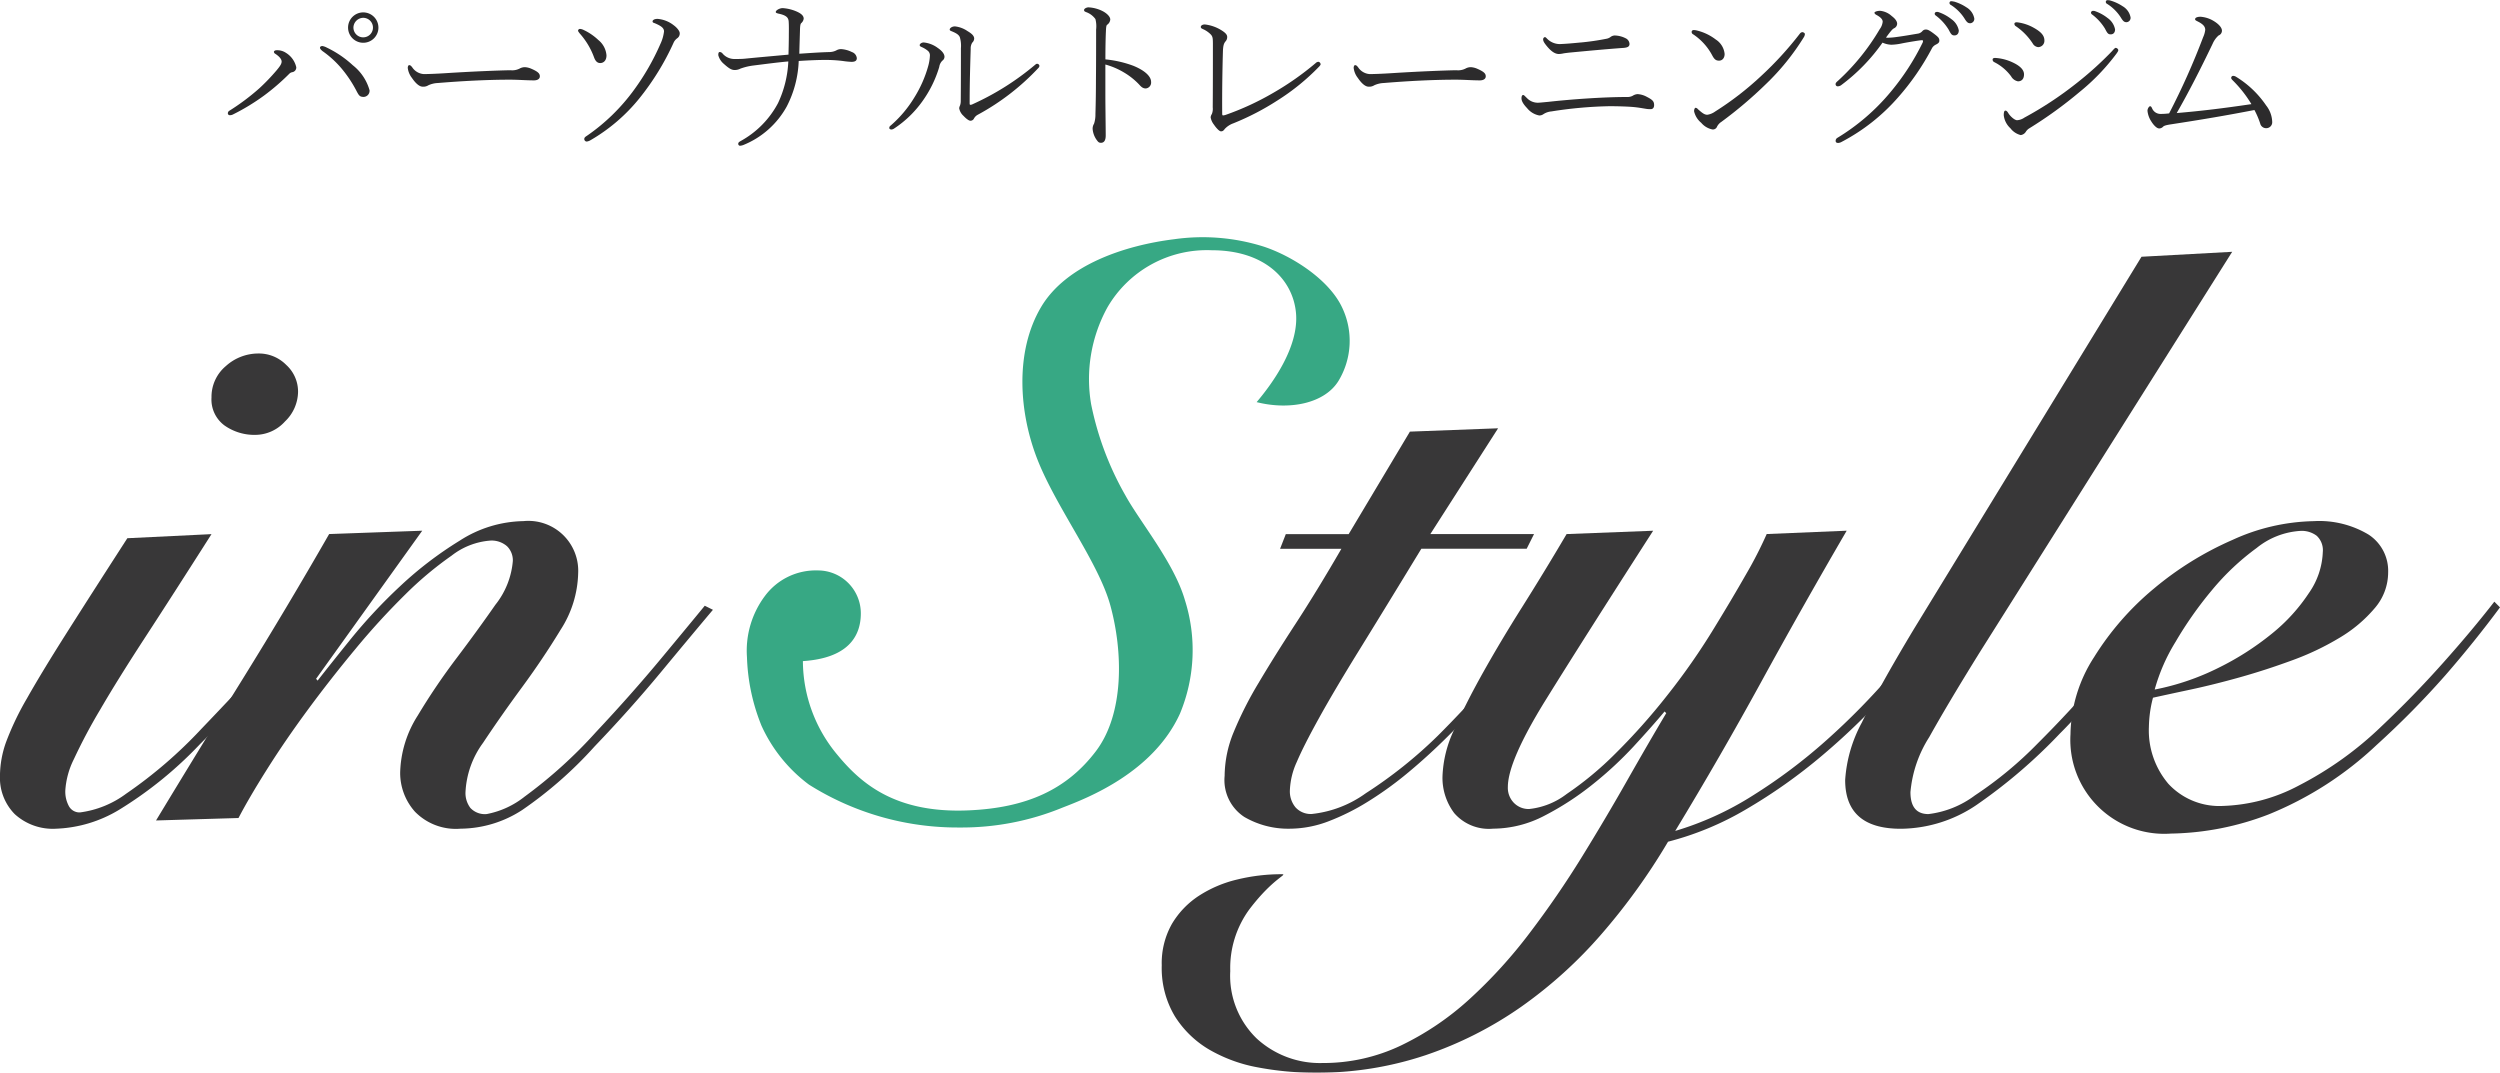
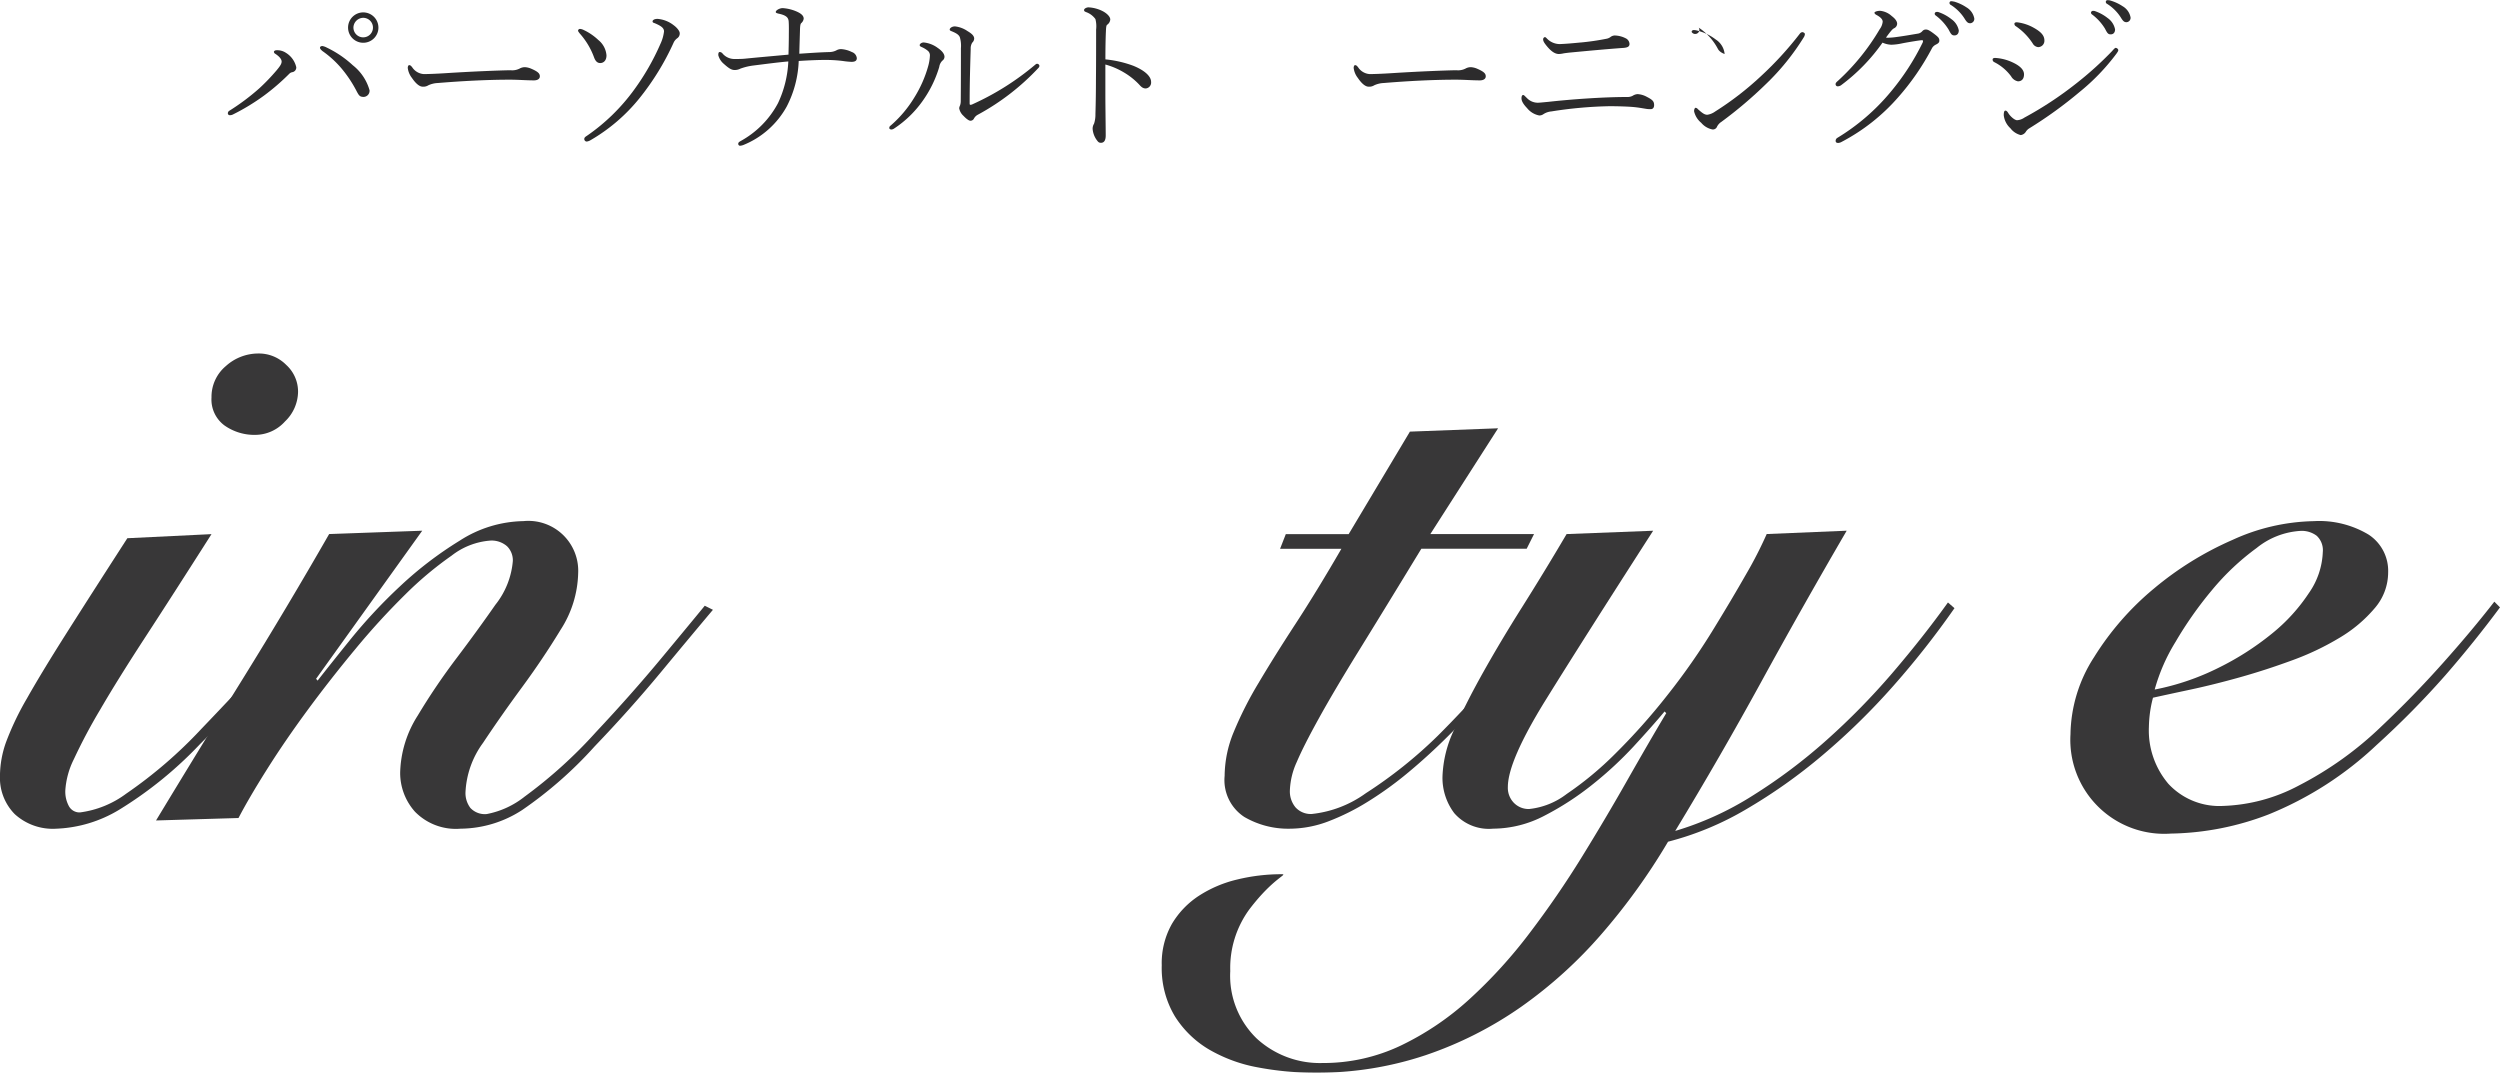
<svg xmlns="http://www.w3.org/2000/svg" width="150" height="64.367" viewBox="0 0 150 64.367">
  <g id="logo" transform="translate(-148.819 -114.094)">
    <g id="グループ_36" data-name="グループ 36" transform="translate(162.49 114.094)">
      <path id="パス_26" data-name="パス 26" d="M253.714,122.136a.147.147,0,0,1-.084-.115c0-.052.063-.1.168-.1a.936.936,0,0,1,.555.157,1.369,1.369,0,0,1,.618.86.283.283,0,0,1-.241.3.33.33,0,0,0-.178.095,13.294,13.294,0,0,1-1.518,1.311,12.778,12.778,0,0,1-1.864,1.132.368.368,0,0,1-.178.042.112.112,0,0,1-.126-.115.183.183,0,0,1,.1-.157,13.582,13.582,0,0,0,1.78-1.332,12.177,12.177,0,0,0,1.047-1.09c.209-.252.3-.388.3-.524S253.965,122.3,253.714,122.136Zm2.68-.367c0-.073.084-.1.147-.1a.887.887,0,0,1,.262.094,6.316,6.316,0,0,1,1.56,1.059,2.92,2.92,0,0,1,1.005,1.5.368.368,0,0,1-.345.4c-.23,0-.283-.073-.408-.3a7.431,7.431,0,0,0-.953-1.437,5.986,5.986,0,0,0-1.11-1.007C256.436,121.884,256.394,121.821,256.394,121.769Zm3.507-1.206a.911.911,0,1,1-.911-.912A.912.912,0,0,1,259.9,120.563Zm-1.5,0a.586.586,0,1,0,.586-.587A.6.6,0,0,0,258.4,120.563Z" transform="translate(-250.866 -118.907)" fill="#2c2b2c" />
      <path id="パス_27" data-name="パス 27" d="M339.009,144.2c-.45,0-.932-.042-1.445-.042-1.392,0-2.91.084-4.324.2a1.5,1.5,0,0,0-.565.136.559.559,0,0,1-.335.084c-.22,0-.45-.231-.649-.524a1.207,1.207,0,0,1-.251-.6c0-.084.031-.168.084-.168.073,0,.115.042.188.136a.9.9,0,0,0,.691.4c.157,0,.68-.011,1.445-.063,1.5-.094,3.047-.157,3.759-.168a.979.979,0,0,0,.544-.1.657.657,0,0,1,.314-.084,1.108,1.108,0,0,1,.4.1c.408.178.5.294.5.451S339.218,144.2,339.009,144.2Z" transform="translate(-320.645 -139.377)" fill="#2c2b2c" />
      <path id="パス_28" data-name="パス 28" d="M407.713,123.25a.118.118,0,0,1,.126-.1.615.615,0,0,1,.209.063,3.326,3.326,0,0,1,.879.6,1.311,1.311,0,0,1,.492.923c0,.315-.178.462-.377.462s-.3-.157-.367-.336a4.415,4.415,0,0,0-.859-1.437C407.765,123.354,407.713,123.3,407.713,123.25Zm4.607-.44c-.073-.031-.136-.031-.136-.115,0-.053.073-.147.3-.147a1.793,1.793,0,0,1,.963.378c.189.136.367.346.367.482a.344.344,0,0,1-.147.3.685.685,0,0,0-.209.241,15.483,15.483,0,0,1-2.073,3.376,10.57,10.57,0,0,1-2.921,2.5.619.619,0,0,1-.23.084.152.152,0,0,1-.147-.157c0-.084.073-.136.157-.189a11.682,11.682,0,0,0,2.837-2.768,14.352,14.352,0,0,0,1.57-2.737,2.4,2.4,0,0,0,.22-.755C412.875,123.092,412.686,122.966,412.32,122.809Z" transform="translate(-386.701 -121.415)" fill="#2c2b2c" />
      <path id="パス_29" data-name="パス 29" d="M474.774,119.361c0-.273.011-.577-.01-.87-.021-.241-.168-.367-.607-.461-.126-.031-.167-.052-.167-.1,0-.1.23-.231.419-.231a2.517,2.517,0,0,1,.869.22c.293.136.387.272.387.409a.419.419,0,0,1-.147.273c-.052.052-.063.157-.073.335-.01.42-.031.954-.042,1.5.639-.042,1.2-.084,1.8-.1a.972.972,0,0,0,.408-.094.581.581,0,0,1,.3-.084,1.69,1.69,0,0,1,.649.178.43.43,0,0,1,.293.367c0,.157-.115.22-.314.22a4.674,4.674,0,0,1-.524-.052,8.379,8.379,0,0,0-1.036-.063c-.419,0-.984.021-1.612.063a6.455,6.455,0,0,1-.722,2.737,5.2,5.2,0,0,1-2.607,2.307.678.678,0,0,1-.2.042.114.114,0,0,1-.1-.115c0-.063.031-.1.126-.157a5.576,5.576,0,0,0,2.261-2.286,6.537,6.537,0,0,0,.618-2.5c-.607.052-1.319.147-2.073.241a3.569,3.569,0,0,0-.8.189.732.732,0,0,1-.345.084c-.188,0-.345-.094-.649-.367a1.013,1.013,0,0,1-.335-.524c0-.147.031-.189.094-.189a.231.231,0,0,1,.157.084.933.933,0,0,0,.743.335c.157,0,.44,0,.618-.021.848-.084,1.581-.147,2.6-.241C474.763,120.137,474.774,119.644,474.774,119.361Z" transform="translate(-441.115 -117.212)" fill="#2c2b2c" />
      <path id="パス_30" data-name="パス 30" d="M549.443,127.381a1.5,1.5,0,0,0-.356-.22c-.094-.042-.136-.063-.136-.126s.1-.157.241-.157a1.671,1.671,0,0,1,.838.325c.188.126.408.325.408.535a.289.289,0,0,1-.126.231.65.65,0,0,0-.188.378,6.9,6.9,0,0,1-1.016,2.066,6.391,6.391,0,0,1-1.686,1.625.329.329,0,0,1-.168.063c-.052,0-.126-.031-.126-.084a.154.154,0,0,1,.073-.147,7.036,7.036,0,0,0,1.434-1.7,7.2,7.2,0,0,0,.827-1.877,2.751,2.751,0,0,0,.1-.6A.355.355,0,0,0,549.443,127.381Zm1.916-.818c-.063-.157-.23-.252-.513-.367-.052-.021-.094-.042-.094-.094,0-.084.136-.189.314-.189a1.644,1.644,0,0,1,.754.283c.23.136.4.273.4.451a.352.352,0,0,1-.115.241.649.649,0,0,0-.094.377c-.031,1.017-.063,2.076-.063,3.271,0,.053.01.084.052.084a.358.358,0,0,0,.136-.042,16.075,16.075,0,0,0,3.727-2.349c.052-.042.084-.073.136-.073a.145.145,0,0,1,.136.126.192.192,0,0,1-.052.115,14.248,14.248,0,0,1-3.654,2.821.554.554,0,0,0-.22.22.235.235,0,0,1-.209.136c-.126,0-.314-.178-.429-.3a.792.792,0,0,1-.251-.451.515.515,0,0,1,.052-.168.8.8,0,0,0,.042-.283c.01-1.028.01-2.244.01-3.146A1.8,1.8,0,0,0,551.359,126.563Z" transform="translate(-507.44 -124.33)" fill="#2c2b2c" />
      <path id="パス_31" data-name="パス 31" d="M637.285,120.883c.733.294,1.079.66,1.079.965a.355.355,0,0,1-.314.4c-.157,0-.251-.063-.408-.241a4.177,4.177,0,0,0-.932-.734,4.443,4.443,0,0,0-1.089-.461v1.782c0,.7.021,2.055.021,2.475,0,.346-.136.44-.283.44-.126,0-.168-.042-.272-.189a1.307,1.307,0,0,1-.23-.64.567.567,0,0,1,.084-.315,1.763,1.763,0,0,0,.084-.587c.021-.64.031-1.489.031-2.034.01-1.038.01-2.076.01-3.03a1.72,1.72,0,0,0-.042-.629,1.17,1.17,0,0,0-.565-.42c-.1-.042-.115-.063-.115-.126,0-.084.157-.157.262-.157a2.106,2.106,0,0,1,.859.231c.241.126.45.325.45.5a.427.427,0,0,1-.188.315c-.052.042-.063.157-.073.388-.021.451-.031,1.059-.031,1.688A6.6,6.6,0,0,1,637.285,120.883Z" transform="translate(-582.97 -116.941)" fill="#2c2b2c" />
-       <path id="パス_32" data-name="パス 32" d="M687.209,125.639a1.538,1.538,0,0,0-.471-.315c-.063-.031-.115-.052-.115-.126s.094-.147.241-.147a2.386,2.386,0,0,1,.942.315c.283.168.4.294.4.43a.38.38,0,0,1-.1.273c-.094.115-.147.231-.157.65-.031,1.059-.052,2.443-.042,3.691,0,.073.021.1.052.1a.735.735,0,0,0,.147-.031,16.524,16.524,0,0,0,2.879-1.332,17.189,17.189,0,0,0,2.523-1.772.272.272,0,0,1,.167-.084.157.157,0,0,1,.136.147c0,.042-.031.073-.073.126a13.374,13.374,0,0,1-2.513,2.045,15.543,15.543,0,0,1-2.649,1.374,1.3,1.3,0,0,0-.513.335c-.073.1-.126.147-.23.147s-.3-.22-.419-.4a.964.964,0,0,1-.2-.44.415.415,0,0,1,.073-.2.847.847,0,0,0,.052-.4c.01-1.1.01-2.81.01-3.848C687.345,125.9,687.345,125.775,687.209,125.639Z" transform="translate(-628.246 -123.584)" fill="#2c2b2c" />
      <path id="パス_33" data-name="パス 33" d="M762.651,144.2c-.45,0-.932-.042-1.445-.042-1.393,0-2.911.084-4.324.2a1.506,1.506,0,0,0-.565.136.559.559,0,0,1-.335.084c-.22,0-.45-.231-.649-.524a1.2,1.2,0,0,1-.251-.6c0-.084.031-.168.084-.168.073,0,.115.042.188.136a.9.9,0,0,0,.691.4c.157,0,.681-.011,1.445-.063,1.5-.094,3.047-.157,3.759-.168a.979.979,0,0,0,.544-.1.657.657,0,0,1,.314-.084,1.108,1.108,0,0,1,.4.1c.408.178.5.294.5.451S762.86,144.2,762.651,144.2Z" transform="translate(-687.533 -139.377)" fill="#2c2b2c" />
      <path id="パス_34" data-name="パス 34" d="M831.841,133.9c1.5-.168,3.4-.294,4.743-.294a.677.677,0,0,0,.346-.073.621.621,0,0,1,.293-.1,1.314,1.314,0,0,1,.565.168c.346.178.429.273.429.493,0,.147-.073.241-.2.241a1.663,1.663,0,0,1-.356-.031c-.2-.031-.356-.063-.659-.094-.325-.031-.963-.052-1.445-.052a24.994,24.994,0,0,0-3.507.314,1.038,1.038,0,0,0-.482.168.4.4,0,0,1-.251.073,1.228,1.228,0,0,1-.722-.44c-.283-.294-.335-.472-.335-.587,0-.136.042-.2.1-.2s.115.084.22.178a.9.9,0,0,0,.722.283C831.422,133.941,831.611,133.92,831.841,133.9Zm1.979-3.565a14.681,14.681,0,0,0,1.518-.22.577.577,0,0,0,.251-.1.45.45,0,0,1,.262-.1,1.537,1.537,0,0,1,.66.168.4.4,0,0,1,.23.335c0,.168-.126.22-.346.241-1.026.073-2.146.178-3.256.283-.178.021-.283.032-.387.053a1.355,1.355,0,0,1-.251.031c-.251,0-.492-.189-.743-.5-.136-.168-.2-.273-.2-.378a.139.139,0,0,1,.1-.136c.031,0,.052.01.115.073a1.08,1.08,0,0,0,.775.346C832.919,130.418,833.275,130.386,833.82,130.334Z" transform="translate(-752.641 -127.786)" fill="#2c2b2c" />
-       <path id="パス_35" data-name="パス 35" d="M906.455,127.671a.116.116,0,0,1,.115-.115.839.839,0,0,1,.178.021,3.031,3.031,0,0,1,1.152.545,1.159,1.159,0,0,1,.534.87c0,.252-.147.4-.335.4s-.283-.084-.4-.3a3.47,3.47,0,0,0-1.152-1.279A.162.162,0,0,1,906.455,127.671Zm1.414,4.771a18.229,18.229,0,0,0,2.732-2.108,20.476,20.476,0,0,0,2.345-2.558.217.217,0,0,1,.147-.094c.063,0,.157.053.157.115a.4.4,0,0,1-.063.189,14.3,14.3,0,0,1-2.262,2.8,25.1,25.1,0,0,1-2.68,2.275.736.736,0,0,0-.262.283.27.27,0,0,1-.272.178,1.178,1.178,0,0,1-.68-.4,1.259,1.259,0,0,1-.429-.692c0-.115.042-.21.094-.21a.215.215,0,0,1,.136.084c.251.22.387.335.565.335A1.085,1.085,0,0,0,907.869,132.442Z" transform="translate(-818.628 -125.753)" fill="#2c2b2c" />
+       <path id="パス_35" data-name="パス 35" d="M906.455,127.671a.116.116,0,0,1,.115-.115.839.839,0,0,1,.178.021,3.031,3.031,0,0,1,1.152.545,1.159,1.159,0,0,1,.534.87s-.283-.084-.4-.3a3.47,3.47,0,0,0-1.152-1.279A.162.162,0,0,1,906.455,127.671Zm1.414,4.771a18.229,18.229,0,0,0,2.732-2.108,20.476,20.476,0,0,0,2.345-2.558.217.217,0,0,1,.147-.094c.063,0,.157.053.157.115a.4.4,0,0,1-.063.189,14.3,14.3,0,0,1-2.262,2.8,25.1,25.1,0,0,1-2.68,2.275.736.736,0,0,0-.262.283.27.27,0,0,1-.272.178,1.178,1.178,0,0,1-.68-.4,1.259,1.259,0,0,1-.429-.692c0-.115.042-.21.094-.21a.215.215,0,0,1,.136.084c.251.22.387.335.565.335A1.085,1.085,0,0,0,907.869,132.442Z" transform="translate(-818.628 -125.753)" fill="#2c2b2c" />
      <path id="パス_36" data-name="パス 36" d="M971.252,119.618a.368.368,0,0,1-.188.063.126.126,0,0,1-.136-.136c0-.073.063-.126.147-.2a13.321,13.321,0,0,0,2.5-3.093.893.893,0,0,0,.178-.451c0-.157-.168-.294-.367-.4-.063-.031-.126-.084-.126-.136s.147-.115.346-.115a1.2,1.2,0,0,1,.691.315c.209.157.324.315.324.461a.31.31,0,0,1-.188.273c-.1.053-.188.157-.482.556a.561.561,0,0,0,.136.01,4.294,4.294,0,0,0,.482-.042c.482-.063.879-.136,1.267-.2a.453.453,0,0,0,.3-.157.27.27,0,0,1,.22-.094c.115,0,.251.084.513.283.23.178.283.241.283.388,0,.126-.1.178-.2.231a.533.533,0,0,0-.23.2,14.982,14.982,0,0,1-2.042,2.967,11.713,11.713,0,0,1-3.392,2.674.471.471,0,0,1-.2.063c-.094,0-.157-.031-.157-.126a.207.207,0,0,1,.1-.178,12.683,12.683,0,0,0,3.183-2.737,14.564,14.564,0,0,0,1.937-2.978.25.25,0,0,0,.021-.095c0-.042-.031-.052-.063-.052-.1,0-.806.115-1.183.189a3.451,3.451,0,0,1-.649.084,1.409,1.409,0,0,1-.534-.126A11.141,11.141,0,0,1,971.252,119.618Zm5.842-4.393a2.547,2.547,0,0,1,.775.42,1.081,1.081,0,0,1,.45.681c0,.189-.1.3-.262.3s-.209-.084-.346-.346a3.019,3.019,0,0,0-.775-.849.143.143,0,0,1-.063-.1.116.116,0,0,1,.115-.115A.357.357,0,0,1,977.094,115.224Zm.942-.629a2.673,2.673,0,0,1,.743.346.977.977,0,0,1,.471.671.262.262,0,0,1-.241.283c-.126,0-.2-.042-.346-.283a2.634,2.634,0,0,0-.859-.839.134.134,0,0,1-.042-.1.1.1,0,0,1,.1-.1A.722.722,0,0,1,978.036,114.6Z" transform="translate(-874.463 -114.501)" fill="#2c2b2c" />
      <path id="パス_37" data-name="パス 37" d="M1041.26,117.67c0-.063.042-.1.157-.1a2.82,2.82,0,0,1,.984.241c.45.2.743.44.743.744s-.167.419-.366.419a.6.6,0,0,1-.408-.3,2.848,2.848,0,0,0-1.005-.849A.169.169,0,0,1,1041.26,117.67Zm1.906,3.481a21.382,21.382,0,0,0,3.078-2.024,20.565,20.565,0,0,0,2.178-1.961c.1-.115.178-.2.22-.2.063,0,.157.063.157.136,0,.042-.01.073-.115.22a12.768,12.768,0,0,1-2.2,2.286,25.517,25.517,0,0,1-3.015,2.181.64.64,0,0,0-.209.2.43.43,0,0,1-.314.21,1.118,1.118,0,0,1-.618-.409,1.242,1.242,0,0,1-.4-.786c0-.147.021-.273.1-.273.063,0,.115.052.178.157.1.168.366.419.524.419A.864.864,0,0,0,1043.166,121.151Zm-.6-5.62c0-.063.042-.1.157-.1a2.68,2.68,0,0,1,1.016.336c.429.241.628.461.628.755a.38.38,0,0,1-.377.4.425.425,0,0,1-.324-.22,3.676,3.676,0,0,0-1.016-1.038A.155.155,0,0,1,1042.569,115.531Zm4.816-.776a2.543,2.543,0,0,1,.775.419,1.082,1.082,0,0,1,.45.682c0,.189-.1.3-.262.3s-.209-.084-.345-.346a3.023,3.023,0,0,0-.775-.849.144.144,0,0,1-.063-.1.116.116,0,0,1,.115-.115A.353.353,0,0,1,1047.385,114.755Zm.942-.629a2.682,2.682,0,0,1,.743.346.978.978,0,0,1,.471.671.262.262,0,0,1-.241.283c-.126,0-.2-.042-.345-.283a2.636,2.636,0,0,0-.859-.839.134.134,0,0,1-.042-.1.1.1,0,0,1,.1-.1A.728.728,0,0,1,1048.327,114.125Z" transform="translate(-935.374 -114.094)" fill="#2c2b2c" />
-       <path id="パス_38" data-name="パス 38" d="M1115.7,125.425c-.084-.084-.094-.115-.094-.157a.119.119,0,0,1,.126-.115.365.365,0,0,1,.178.063,5.879,5.879,0,0,1,1.79,1.709,1.674,1.674,0,0,1,.367,1,.355.355,0,0,1-.356.367.365.365,0,0,1-.366-.283,5.055,5.055,0,0,0-.345-.807c-1.686.325-3.089.566-5.078.87-.241.042-.346.073-.408.136a.319.319,0,0,1-.23.1c-.167,0-.377-.262-.471-.42a1.4,1.4,0,0,1-.23-.64c0-.136.1-.273.157-.273s.084.053.115.115a.548.548,0,0,0,.544.346,3.961,3.961,0,0,0,.482-.032,42.841,42.841,0,0,0,2.042-4.572,1.442,1.442,0,0,0,.125-.44c0-.22-.167-.367-.492-.524-.1-.052-.115-.073-.115-.115,0-.1.147-.147.325-.147a1.758,1.758,0,0,1,.785.252c.262.157.5.378.5.587a.307.307,0,0,1-.2.283,1.417,1.417,0,0,0-.356.493c-.775,1.615-1.455,2.936-2.157,4.163,1.5-.126,2.848-.294,4.481-.535A7.332,7.332,0,0,0,1115.7,125.425Z" transform="translate(-995.405 -120.601)" fill="#2c2b2c" />
    </g>
    <g id="グループ_39" data-name="グループ 39" transform="translate(148.819 128.335)">
      <g id="グループ_37" data-name="グループ 37" transform="translate(0 0.867)" opacity="0.941">
        <path id="パス_39" data-name="パス 39" d="M161.509,283.258q-2.3,3.614-3.969,6.176t-2.719,4.369a32.947,32.947,0,0,0-1.568,2.954,4.87,4.87,0,0,0-.515,1.88,1.827,1.827,0,0,0,.221.952.722.722,0,0,0,.661.366,5.921,5.921,0,0,0,2.768-1.123,27.215,27.215,0,0,0,4.483-3.857q1.077-1.123,2.107-2.221t1.935-2.124q.906-1.025,1.617-1.855t1.151-1.318l.441.293q-.588.781-1.445,1.782t-1.837,2.1q-.981,1.1-2.009,2.173t-2.009,2.05a23.754,23.754,0,0,1-4.875,3.954,7.854,7.854,0,0,1-3.748,1.123,3.386,3.386,0,0,1-2.5-.879,3.1,3.1,0,0,1-.882-2.295,6.122,6.122,0,0,1,.367-2.026,17.09,17.09,0,0,1,1.249-2.612q.882-1.562,2.352-3.881t3.675-5.736Zm2.842-10.838a2.3,2.3,0,0,1,1.641.684,2.167,2.167,0,0,1,.711,1.611,2.506,2.506,0,0,1-.784,1.782,2.409,2.409,0,0,1-1.764.805,3.109,3.109,0,0,1-1.862-.561,1.934,1.934,0,0,1-.784-1.684,2.406,2.406,0,0,1,.857-1.879A2.906,2.906,0,0,1,164.35,272.42Z" transform="translate(-148.819 -266.318)" fill="#2c2b2c" />
        <path id="パス_40" data-name="パス 40" d="M228.368,357.059q.686-.879,1.984-2.49a31.223,31.223,0,0,1,2.964-3.173,22.125,22.125,0,0,1,3.577-2.734,7.26,7.26,0,0,1,3.822-1.172A2.993,2.993,0,0,1,244,350.615a6.517,6.517,0,0,1-1.053,3.393q-1.054,1.734-2.327,3.466t-2.327,3.32a5.425,5.425,0,0,0-1.053,2.954,1.473,1.473,0,0,0,.294.952,1.185,1.185,0,0,0,.98.366,5.211,5.211,0,0,0,2.278-1.049,27.992,27.992,0,0,0,4.287-3.881q2.106-2.245,3.871-4.369t2.646-3.2l.49.244q-1.275,1.514-3.135,3.759t-3.969,4.443a24.365,24.365,0,0,1-4.336,3.808,6.867,6.867,0,0,1-3.7,1.123,3.425,3.425,0,0,1-2.744-1.025,3.491,3.491,0,0,1-.882-2.343,6.638,6.638,0,0,1,1.053-3.417,38.478,38.478,0,0,1,2.327-3.442q1.273-1.684,2.327-3.2a4.858,4.858,0,0,0,1.053-2.636,1.19,1.19,0,0,0-.343-.879,1.4,1.4,0,0,0-1.029-.342,4.3,4.3,0,0,0-2.3.9,21.019,21.019,0,0,0-2.793,2.343,43.13,43.13,0,0,0-2.989,3.271q-1.519,1.831-2.866,3.661t-2.425,3.54q-1.078,1.709-1.715,2.929l-4.948.147q2.6-4.3,5.218-8.519t5.169-8.666l5.585-.2-6.369,8.885Z" transform="translate(-209.31 -331.331)" fill="#2c2b2c" />
        <path id="パス_41" data-name="パス 41" d="M700.591,313.171l.343-.879h3.772l3.675-6.151,5.291-.2-4.066,6.347h6.222l-.441.879h-6.32q-2.2,3.613-3.724,6.078t-2.425,4.1q-.907,1.636-1.323,2.612a4.46,4.46,0,0,0-.416,1.709,1.494,1.494,0,0,0,.343,1.025,1.232,1.232,0,0,0,.98.391,6.742,6.742,0,0,0,3.234-1.245,27.1,27.1,0,0,0,4.312-3.442q1.567-1.562,3.43-3.661t3.479-4.247l.294.244q-1.128,1.465-2.842,3.564a54.918,54.918,0,0,1-3.773,4.15q-1.127,1.123-2.327,2.124a21.2,21.2,0,0,1-2.425,1.758,13.712,13.712,0,0,1-2.4,1.2,6.556,6.556,0,0,1-2.3.439,5.219,5.219,0,0,1-2.744-.708,2.64,2.64,0,0,1-1.176-2.466,6.994,6.994,0,0,1,.539-2.612,21.882,21.882,0,0,1,1.494-2.954q.955-1.611,2.229-3.564t2.744-4.491Z" transform="translate(-623.786 -295.352)" fill="#2c2b2c" />
        <path id="パス_42" data-name="パス 42" d="M674.366,374.565a5.951,5.951,0,0,0-1.151,3.71,5.234,5.234,0,0,0,1.592,4.052,5.607,5.607,0,0,0,3.944,1.465,10.81,10.81,0,0,0,4.7-1.049,17.01,17.01,0,0,0,4.116-2.783,29.18,29.18,0,0,0,3.6-3.954q1.69-2.222,3.136-4.565t2.719-4.589q1.274-2.245,2.352-4.052l-.1-.1q-.735.879-1.837,2.075a22.344,22.344,0,0,1-2.474,2.295,17.21,17.21,0,0,1-2.891,1.88,6.689,6.689,0,0,1-3.087.781,2.749,2.749,0,0,1-2.327-.927,3.509,3.509,0,0,1-.71-2.2,7.059,7.059,0,0,1,.686-2.783q.687-1.562,1.739-3.442t2.376-3.979q1.323-2.1,2.646-4.345l5.193-.2q-4.116,6.4-6.418,10.106t-2.3,5.273a1.286,1.286,0,0,0,.367.952,1.233,1.233,0,0,0,.906.366,4.456,4.456,0,0,0,2.254-.9,19.83,19.83,0,0,0,2.915-2.417,37.608,37.608,0,0,0,3.111-3.491,39.819,39.819,0,0,0,2.842-4.077q1.077-1.757,1.911-3.222a24.2,24.2,0,0,0,1.225-2.392l4.8-.2q-2.646,4.54-5.12,9.056t-5.169,8.958a18.554,18.554,0,0,0,4.654-2.124A32.583,32.583,0,0,0,709,364.411a42.236,42.236,0,0,0,3.969-4.052q1.837-2.148,3.307-4.2l.392.342A51.139,51.139,0,0,1,713,361.164a40.664,40.664,0,0,1-4.238,4.15,32.254,32.254,0,0,1-4.581,3.247,18.068,18.068,0,0,1-4.7,1.953,37.674,37.674,0,0,1-3.969,5.516,26.808,26.808,0,0,1-4.85,4.394,22.638,22.638,0,0,1-5.732,2.9,20.419,20.419,0,0,1-6.614,1.05,18.314,18.314,0,0,1-3.43-.317,9.033,9.033,0,0,1-2.94-1.074,6.054,6.054,0,0,1-2.058-2,5.622,5.622,0,0,1-.784-3.051,4.775,4.775,0,0,1,.612-2.49,5.157,5.157,0,0,1,1.617-1.684,7.338,7.338,0,0,1,2.3-.977,11.2,11.2,0,0,1,2.67-.317C676.708,372.466,675.807,372.671,674.366,374.565Z" transform="translate(-599.399 -335.119)" fill="#2c2b2c" />
-         <path id="パス_43" data-name="パス 43" d="M998.425,226.868l-15.139,24.019q-1.911,3.076-3.038,5.1a7.308,7.308,0,0,0-1.127,3.3q0,1.318,1.078,1.318a5.8,5.8,0,0,0,2.793-1.123,22.961,22.961,0,0,0,3.773-3.125q1.861-1.855,3.675-3.954t3.527-4.345l.441.146q-.588.782-1.347,1.758t-1.592,1.977q-.834,1-1.69,2t-1.69,1.831a31.668,31.668,0,0,1-5.022,4.3,8.21,8.21,0,0,1-4.532,1.416q-3.332,0-3.331-2.929a8.353,8.353,0,0,1,1-3.442q1-2.074,3.111-5.59l13.669-22.36Z" transform="translate(-864.494 -226.868)" fill="#2c2b2c" />
        <path id="パス_44" data-name="パス 44" d="M1101.906,352.665q-1.519,2.051-3.258,4.052a52.022,52.022,0,0,1-4.14,4.2,20.778,20.778,0,0,1-6.492,4.174,16.972,16.972,0,0,1-5.855,1.147,5.635,5.635,0,0,1-6.026-5.956,8.726,8.726,0,0,1,1.421-4.638,17.026,17.026,0,0,1,3.577-4.1,19.449,19.449,0,0,1,4.728-2.929,12.2,12.2,0,0,1,4.875-1.123,5.755,5.755,0,0,1,3.283.806,2.594,2.594,0,0,1,1.176,2.27,3.292,3.292,0,0,1-.808,2.148,8.287,8.287,0,0,1-2.082,1.758,16.133,16.133,0,0,1-2.866,1.367q-1.593.586-3.16,1.025t-2.94.732q-1.372.293-2.254.488a7.278,7.278,0,0,0-.245,1.757,4.94,4.94,0,0,0,1.176,3.417,4.17,4.17,0,0,0,3.283,1.318,10.363,10.363,0,0,0,4.532-1.221,20.878,20.878,0,0,0,4.973-3.564q1.911-1.806,3.675-3.784t3.087-3.686Zm-10.632-3.32a1.178,1.178,0,0,0-.367-.976,1.487,1.487,0,0,0-.955-.293,4.615,4.615,0,0,0-2.646,1.025,14.813,14.813,0,0,0-2.67,2.514,22.588,22.588,0,0,0-2.2,3.125,11,11,0,0,0-1.249,2.856A14.9,14.9,0,0,0,1085,356.3a16.894,16.894,0,0,0,3.209-2.05,10.662,10.662,0,0,0,2.229-2.441A4.587,4.587,0,0,0,1091.274,349.345Z" transform="translate(-951.906 -331.331)" fill="#2c2b2c" />
      </g>
      <g id="グループ_38" data-name="グループ 38" transform="translate(44.82 0)">
-         <path id="パス_45" data-name="パス 45" d="M519.089,224.613c-.77-1.662-2.956-3.08-4.7-3.66a12.154,12.154,0,0,0-5.378-.447c-2.942.363-6.492,1.532-7.994,4.079-1.57,2.661-1.338,6.3-.2,9.173s3.654,6.155,4.358,8.711c.758,2.752.859,6.492-.872,8.766s-4.129,3.4-7.681,3.542c-4.357.175-6.411-1.624-7.818-3.33a8.8,8.8,0,0,1-2.073-5.627c2.669-.176,3.476-1.449,3.476-2.869a2.576,2.576,0,0,0-2.581-2.572,3.8,3.8,0,0,0-3.172,1.531,5.476,5.476,0,0,0-1.079,3.668,11.886,11.886,0,0,0,.87,4.114,9.1,9.1,0,0,0,2.848,3.537,16.715,16.715,0,0,0,9.041,2.574,15.9,15.9,0,0,0,6.189-1.2c1.495-.574,5.422-2.1,7.032-5.632a9.927,9.927,0,0,0,.293-6.823c-.648-2.233-2.707-4.7-3.568-6.273a18.311,18.311,0,0,1-2.052-5.454A8.924,8.924,0,0,1,505,224.6a6.9,6.9,0,0,1,6.265-3.432c3.144,0,4.862,1.729,5.051,3.758.192,2.07-1.474,4.307-2.361,5.355,2.031.509,4.1.056,4.916-1.282A4.639,4.639,0,0,0,519.089,224.613Z" transform="translate(-483.377 -220.394)" fill="#37a884" />
-       </g>
+         </g>
    </g>
  </g>
</svg>